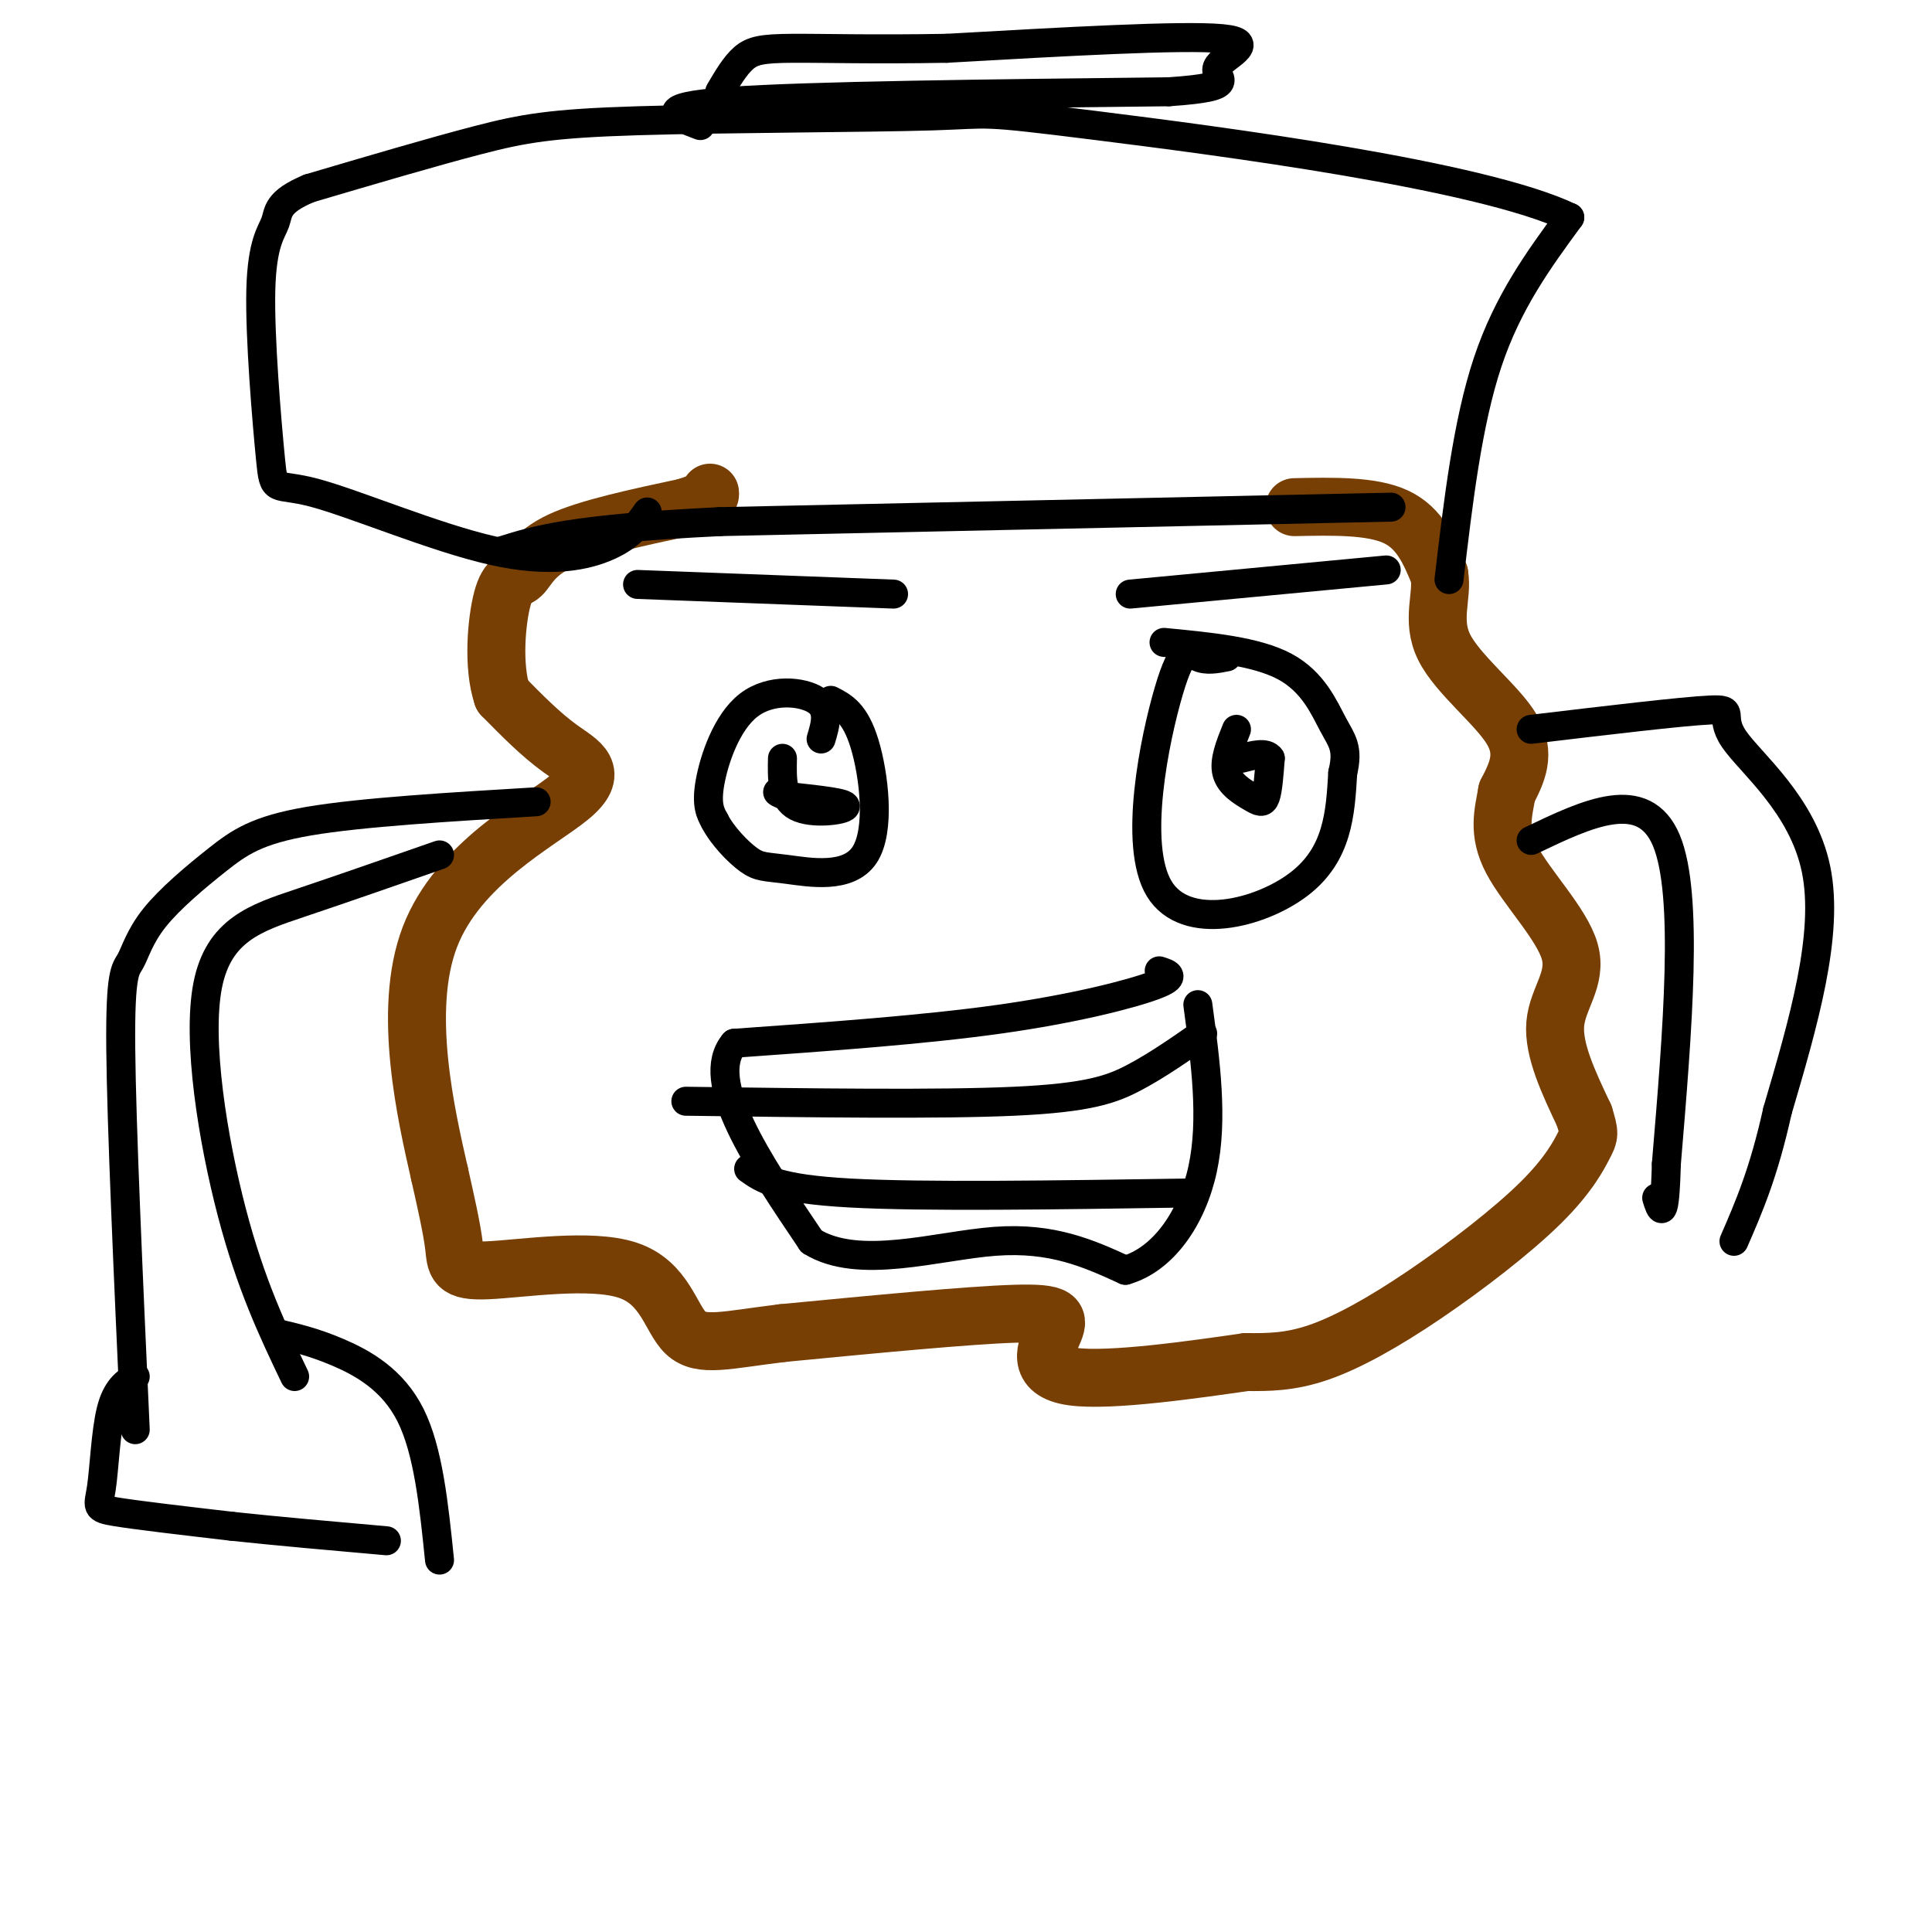
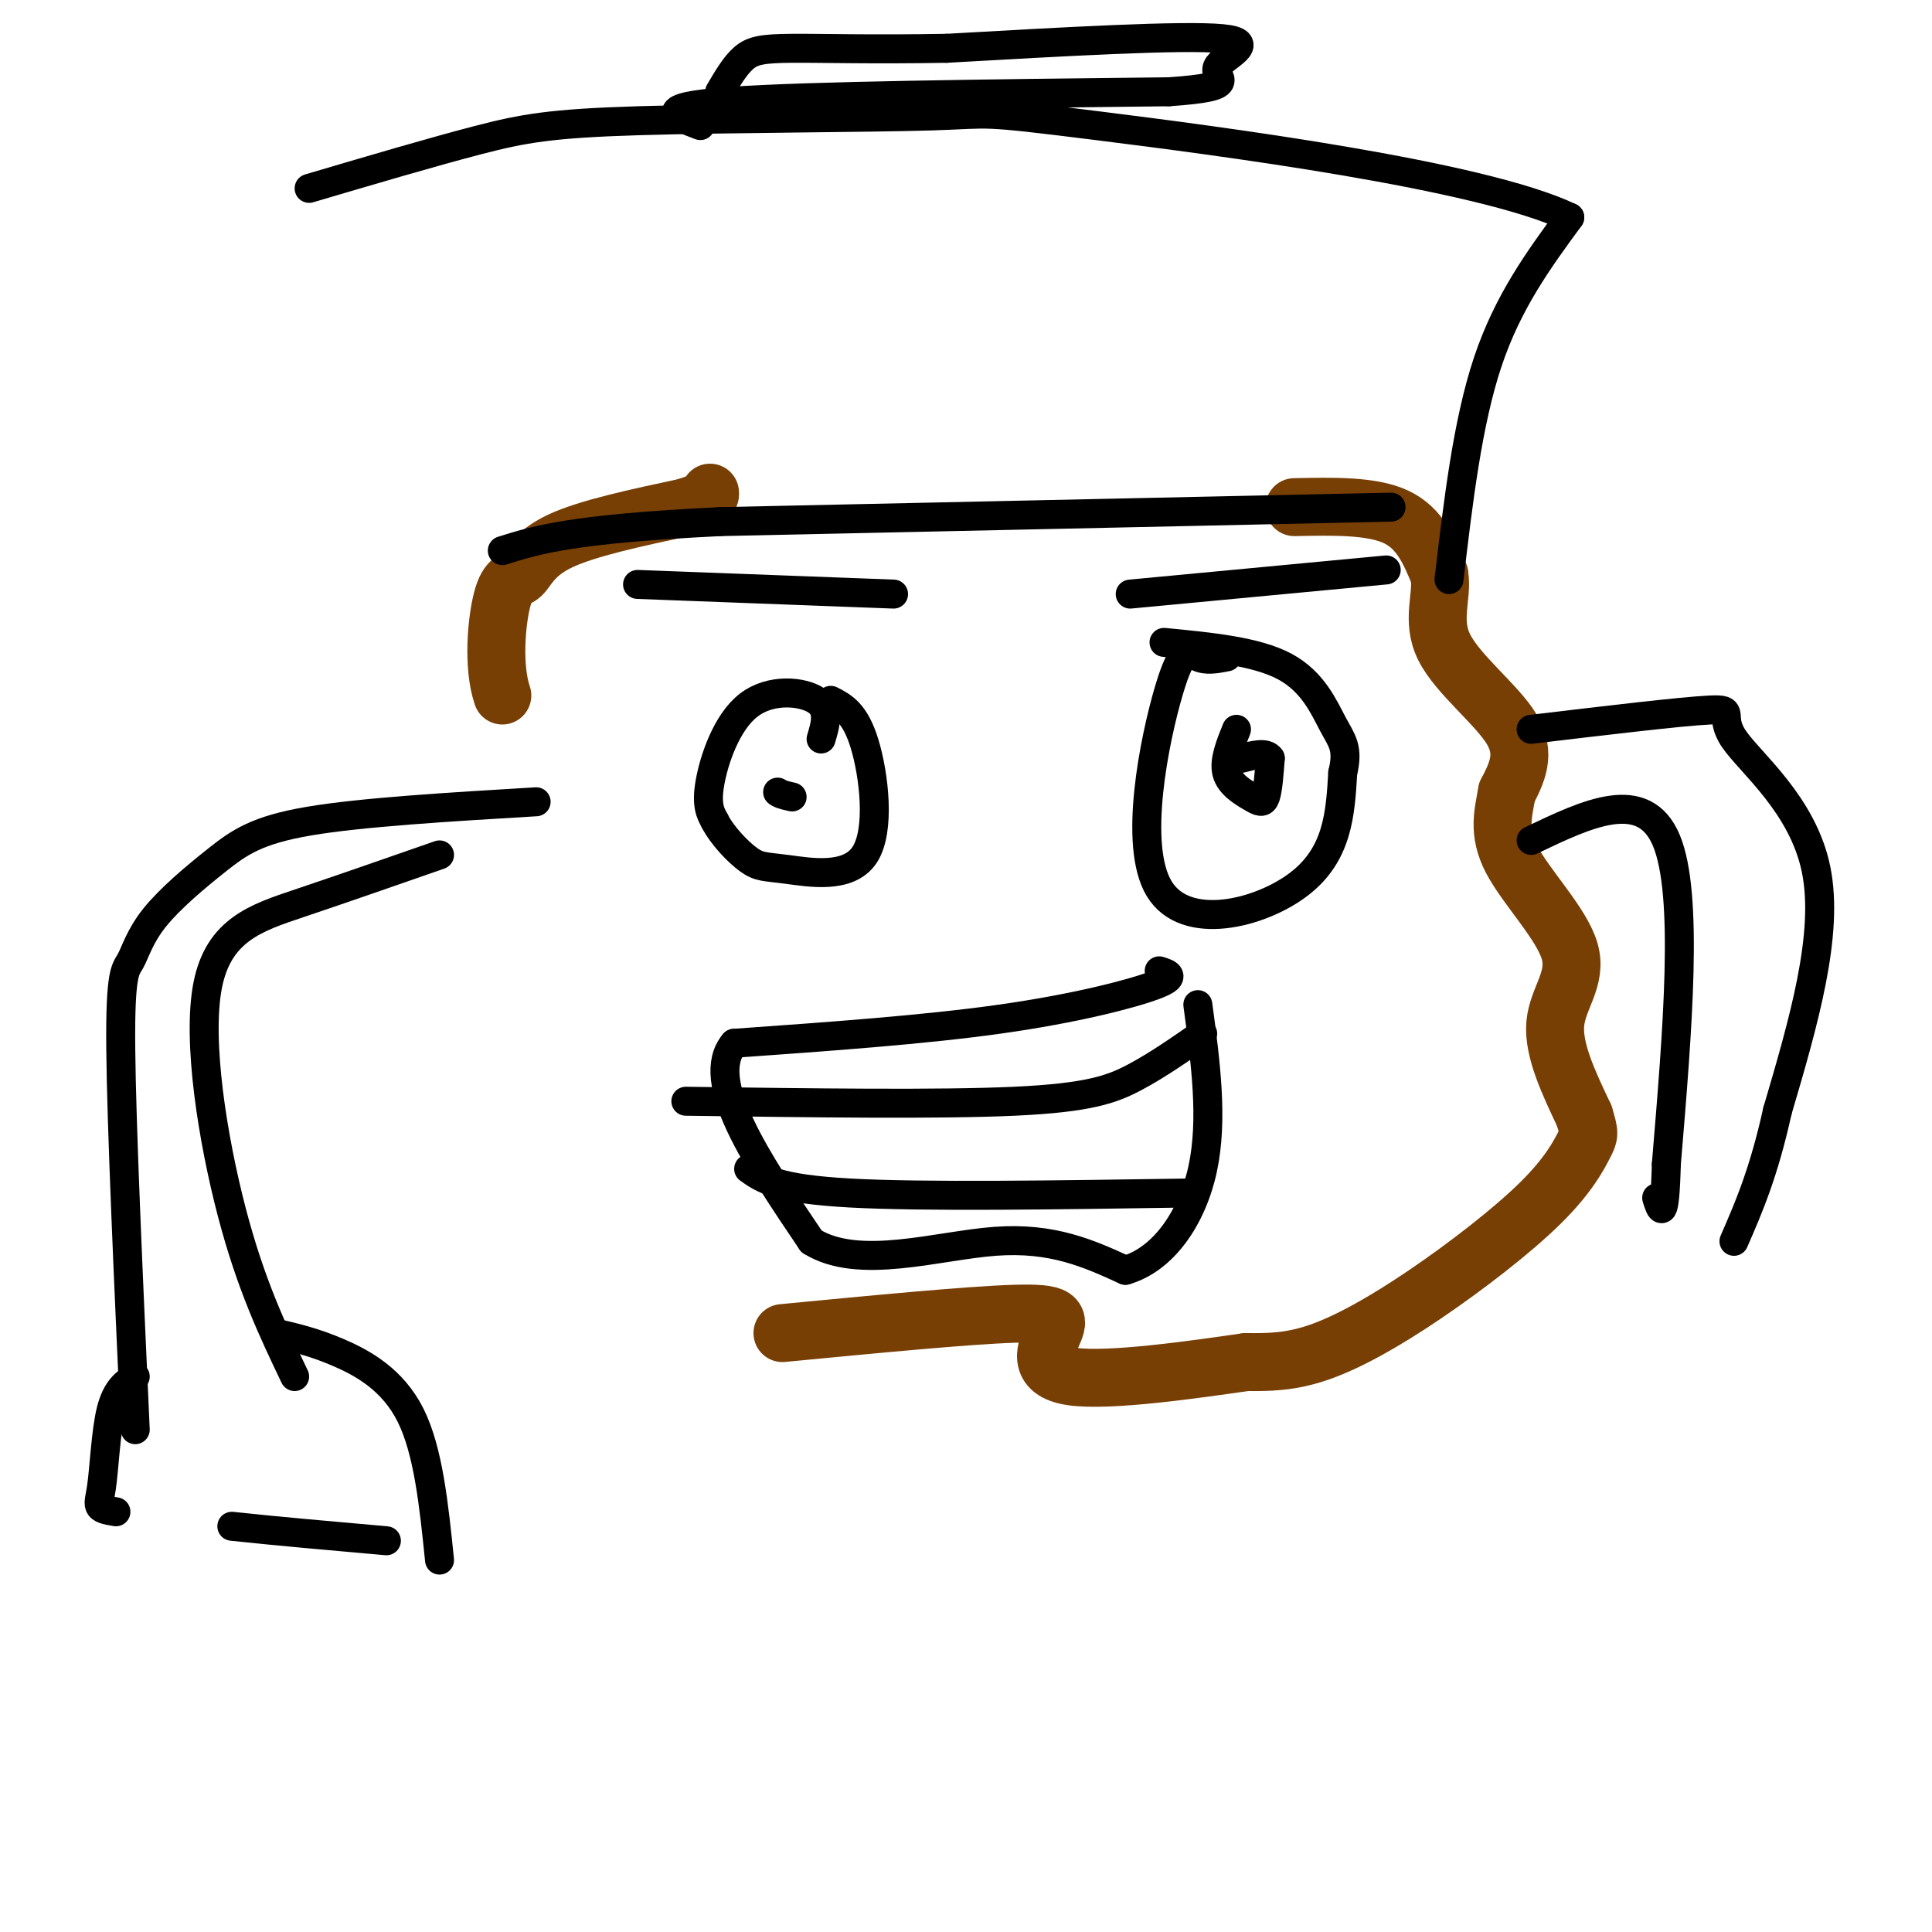
<svg xmlns="http://www.w3.org/2000/svg" viewBox="0 0 400 400" version="1.1">
  <g fill="none" stroke="#783f04" stroke-width="12" stroke-linecap="round" stroke-linejoin="round">
    <path d="M268,105c8.000,-0.167 16.000,-0.333 21,2c5.000,2.333 7.000,7.167 9,12" />
    <path d="M298,119c0.774,4.393 -1.792,9.375 1,15c2.792,5.625 10.940,11.893 14,17c3.060,5.107 1.030,9.054 -1,13" />
    <path d="M312,164c-0.722,4.209 -2.029,8.231 1,14c3.029,5.769 10.392,13.284 12,19c1.608,5.716 -2.541,9.633 -3,15c-0.459,5.367 2.770,12.183 6,19" />
    <path d="M328,231c1.166,3.829 1.080,3.902 0,6c-1.080,2.098 -3.156,6.222 -9,12c-5.844,5.778 -15.458,13.209 -24,19c-8.542,5.791 -16.012,9.940 -22,12c-5.988,2.060 -10.494,2.030 -15,2" />
    <path d="M258,282c-10.206,1.458 -28.220,4.102 -36,3c-7.780,-1.102 -5.325,-5.951 -4,-9c1.325,-3.049 1.522,-4.300 -8,-4c-9.522,0.300 -28.761,2.150 -48,4" />
-     <path d="M162,276c-11.671,1.416 -16.848,2.957 -20,0c-3.152,-2.957 -4.278,-10.411 -12,-13c-7.722,-2.589 -22.041,-0.312 -29,0c-6.959,0.312 -6.560,-1.339 -7,-5c-0.440,-3.661 -1.720,-9.330 -3,-15" />
-     <path d="M91,243c-2.668,-11.785 -7.839,-33.746 -2,-49c5.839,-15.254 22.687,-23.799 29,-29c6.313,-5.201 2.089,-7.057 -2,-10c-4.089,-2.943 -8.045,-6.971 -12,-11" />
    <path d="M104,144c-2.054,-6.018 -1.190,-15.561 0,-20c1.190,-4.439 2.705,-3.772 4,-5c1.295,-1.228 2.370,-4.351 8,-7c5.630,-2.649 15.815,-4.825 26,-7" />
    <path d="M142,105c5.167,-1.667 5.083,-2.333 5,-3" />
  </g>
  <g fill="none" stroke="#000000" stroke-width="6" stroke-linecap="round" stroke-linejoin="round">
    <path d="M288,105c0.000,0.000 -139.000,3.000 -139,3" />
    <path d="M149,108c-30.667,1.500 -37.833,3.750 -45,6" />
    <path d="M170,153c0.917,-3.065 1.833,-6.131 -1,-8c-2.833,-1.869 -9.417,-2.542 -14,1c-4.583,3.542 -7.167,11.298 -8,16c-0.833,4.702 0.083,6.351 1,8" />
    <path d="M148,170c1.509,2.970 4.780,6.395 7,8c2.220,1.605 3.389,1.389 8,2c4.611,0.611 12.665,2.049 16,-3c3.335,-5.049 1.953,-16.585 0,-23c-1.953,-6.415 -4.476,-7.707 -7,-9" />
    <path d="M254,136c-2.134,0.421 -4.268,0.842 -6,0c-1.732,-0.842 -3.062,-2.947 -6,7c-2.938,9.947 -7.483,31.947 -2,41c5.483,9.053 20.995,5.158 29,-1c8.005,-6.158 8.502,-14.579 9,-23" />
    <path d="M278,160c1.238,-5.167 -0.167,-6.583 -2,-10c-1.833,-3.417 -4.095,-8.833 -10,-12c-5.905,-3.167 -15.452,-4.083 -25,-5" />
    <path d="M234,123c0.000,0.000 53.000,-5.000 53,-5" />
    <path d="M185,123c0.000,0.000 -53.000,-2.000 -53,-2" />
    <path d="M256,151c-1.327,3.286 -2.655,6.571 -2,9c0.655,2.429 3.292,4.000 5,5c1.708,1.000 2.488,1.429 3,0c0.512,-1.429 0.756,-4.714 1,-8" />
    <path d="M263,157c-0.833,-1.333 -3.417,-0.667 -6,0" />
-     <path d="M162,157c-0.089,4.178 -0.178,8.356 3,10c3.178,1.644 9.622,0.756 10,0c0.378,-0.756 -5.311,-1.378 -11,-2" />
    <path d="M164,165c-2.333,-0.500 -2.667,-0.750 -3,-1" />
    <path d="M240,201c1.911,0.600 3.822,1.200 -1,3c-4.822,1.800 -16.378,4.800 -32,7c-15.622,2.200 -35.311,3.600 -55,5" />
    <path d="M152,216c-6.500,7.667 4.750,24.333 16,41" />
    <path d="M168,257c9.733,6.111 26.067,0.889 38,0c11.933,-0.889 19.467,2.556 27,6" />
    <path d="M233,263c7.800,-2.222 13.800,-10.778 16,-21c2.200,-10.222 0.600,-22.111 -1,-34" />
    <path d="M249,214c-4.644,3.244 -9.289,6.489 -14,9c-4.711,2.511 -9.489,4.289 -25,5c-15.511,0.711 -41.756,0.356 -68,0" />
    <path d="M246,247c-27.417,0.417 -54.833,0.833 -70,0c-15.167,-0.833 -18.083,-2.917 -21,-5" />
    <path d="M300,120c1.917,-16.250 3.833,-32.500 8,-45c4.167,-12.500 10.583,-21.250 17,-30" />
    <path d="M325,45c-18.383,-8.815 -72.840,-15.854 -98,-19c-25.160,-3.146 -21.022,-2.400 -34,-2c-12.978,0.400 -43.071,0.454 -61,1c-17.929,0.546 -23.694,1.585 -33,4c-9.306,2.415 -22.153,6.208 -35,10" />
-     <path d="M64,39c-6.788,2.835 -6.259,4.924 -7,7c-0.741,2.076 -2.751,4.140 -3,14c-0.249,9.860 1.265,27.515 2,35c0.735,7.485 0.692,4.800 9,7c8.308,2.200 24.968,9.285 37,12c12.032,2.715 19.438,1.062 24,-1c4.562,-2.062 6.281,-4.531 8,-7" />
    <path d="M145,26c-5.083,-1.917 -10.167,-3.833 6,-5c16.167,-1.167 53.583,-1.583 91,-2" />
    <path d="M242,19c15.607,-1.060 9.125,-2.708 10,-5c0.875,-2.292 9.107,-5.226 1,-6c-8.107,-0.774 -32.554,0.613 -57,2" />
    <path d="M196,10c-15.524,0.274 -25.833,-0.042 -32,0c-6.167,0.042 -8.190,0.440 -10,2c-1.810,1.560 -3.405,4.280 -5,7" />
    <path d="M317,151c15.625,-1.863 31.250,-3.726 37,-4c5.750,-0.274 1.625,1.042 5,6c3.375,4.958 14.250,13.560 17,27c2.750,13.440 -2.625,31.720 -8,50" />
    <path d="M368,230c-2.833,12.833 -5.917,19.917 -9,27" />
    <path d="M317,174c11.667,-5.583 23.333,-11.167 28,0c4.667,11.167 2.333,39.083 0,67" />
    <path d="M345,241c-0.333,12.333 -1.167,9.667 -2,7" />
    <path d="M111,166c-18.072,1.080 -36.144,2.161 -47,4c-10.856,1.839 -14.494,4.438 -19,8c-4.506,3.562 -9.878,8.089 -13,12c-3.122,3.911 -3.994,7.207 -5,9c-1.006,1.793 -2.144,2.084 -2,18c0.144,15.916 1.572,47.458 3,79" />
    <path d="M91,177c-10.036,3.500 -20.071,7.000 -29,10c-8.929,3.000 -16.750,5.500 -19,17c-2.250,11.500 1.071,32.000 5,47c3.929,15.000 8.464,24.500 13,34" />
-     <path d="M28,285c-1.940,1.280 -3.881,2.560 -5,7c-1.119,4.440 -1.417,12.042 -2,16c-0.583,3.958 -1.452,4.274 3,5c4.452,0.726 14.226,1.863 24,3" />
+     <path d="M28,285c-1.940,1.280 -3.881,2.560 -5,7c-1.119,4.440 -1.417,12.042 -2,16c-0.583,3.958 -1.452,4.274 3,5" />
    <path d="M48,316c9.333,1.000 20.667,2.000 32,3" />
    <path d="M57,276c3.956,0.911 7.911,1.822 13,4c5.089,2.178 11.311,5.622 15,13c3.689,7.378 4.844,18.689 6,30" />
  </g>
</svg>